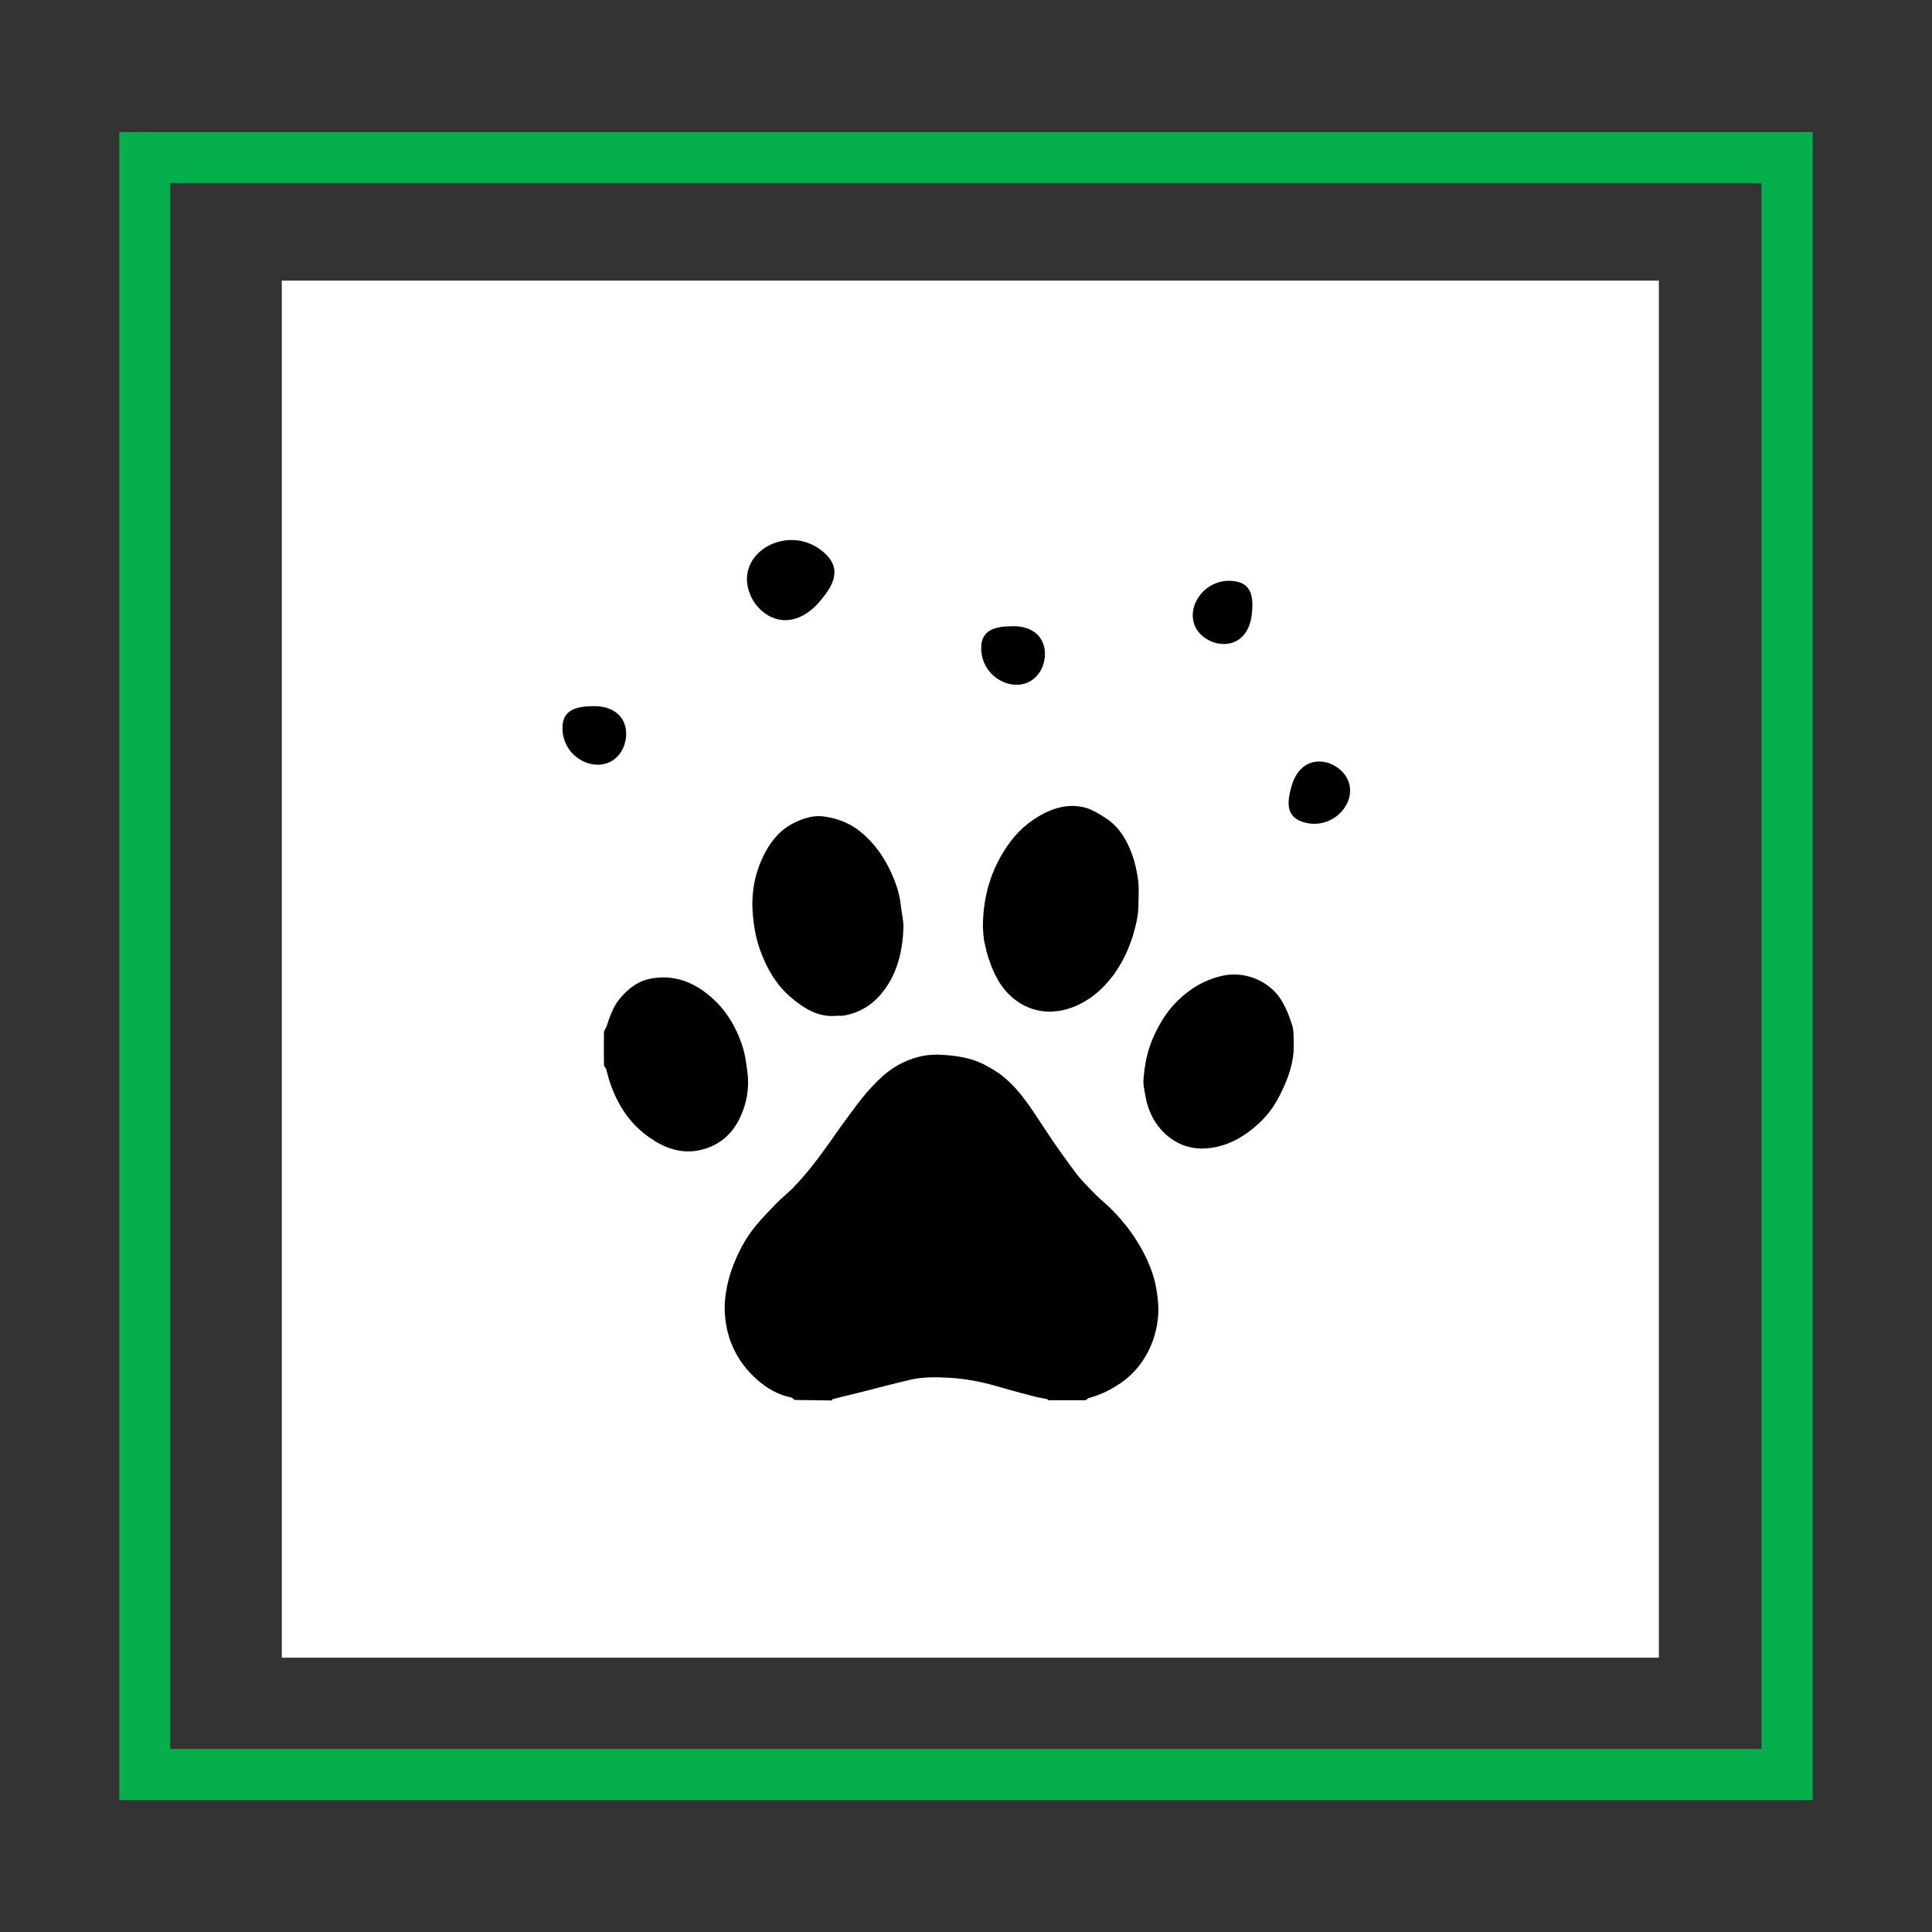
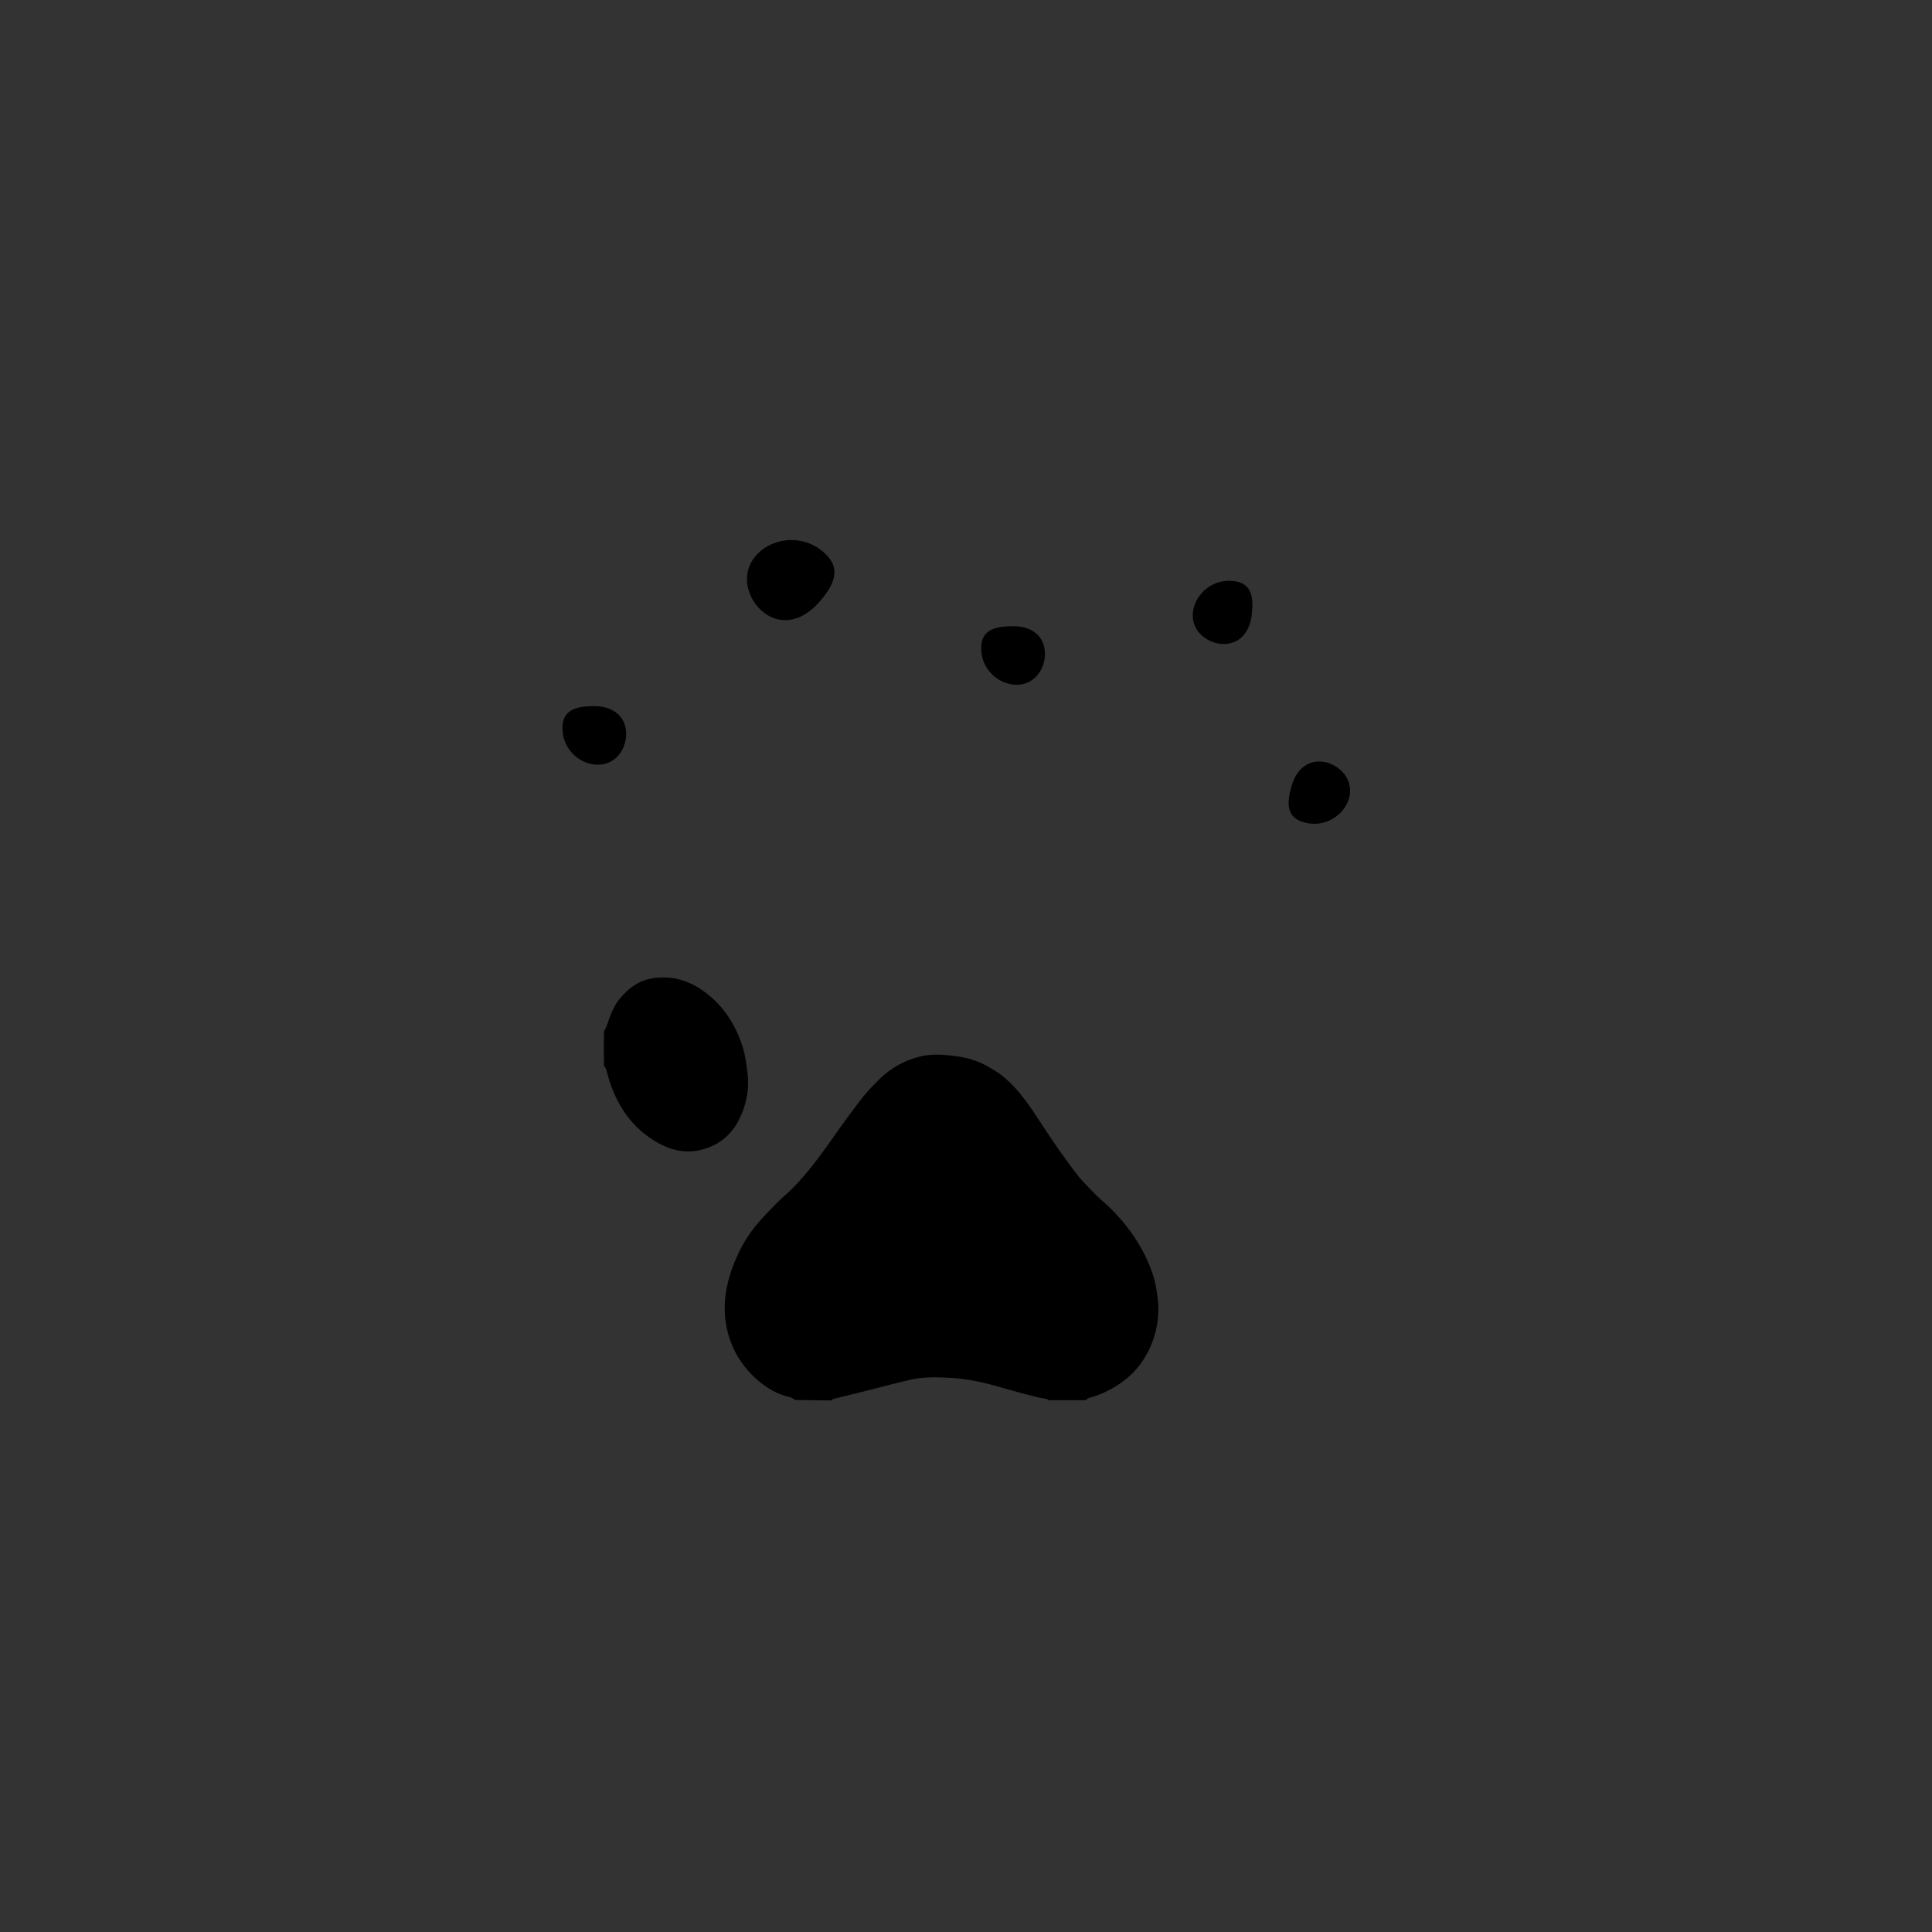
<svg xmlns="http://www.w3.org/2000/svg" version="1.1" id="Layer_1" x="0px" y="0px" viewBox="0 0 800 800" style="enable-background:new 0 0 800 800;" xml:space="preserve">
  <rect x="0" y="0" width="800" height="800" fill="#333333" stroke="none" />
  <style type="text/css">
	.st0{fill:#FFFFFF;}
	.st1{fill:#05B04C;}
</style>
-   <rect x="116.7" y="116.2" class="st0" width="570.2" height="570.2" />
  <g>
    <path d="M259.3,303.8c0,1.9-0.4,3.9-1.2,5.8c-6,13.1-25.1,6.5-25.2-8c-0.1-7.6,5.5-9.2,13.2-9.2   C253.8,292.4,259.2,296.6,259.3,303.8z" />
    <path d="M432.7,270.7c0,1.9-0.4,3.9-1.2,5.8c-6,13.1-25.1,6.5-25.2-8c-0.1-7.6,5.5-9.2,13.2-9.2   C427.2,259.2,432.6,263.4,432.7,270.7z" />
    <path d="M505.4,266.6c-1.9-0.2-3.8-0.8-5.6-1.9c-12.4-7.4-3.6-25.7,10.9-24.1c7.6,0.8,8.5,6.5,7.6,14.2   C517.3,262.5,512.5,267.3,505.4,266.6z" />
    <path d="M549.6,315.8c1.9,0.5,3.6,1.5,5.2,2.8c10.9,9.5-1,25.9-14.9,21.9c-7.3-2.1-7.2-7.9-5-15.3   C537.1,317.8,542.6,313.9,549.6,315.8L549.6,315.8z" />
    <path d="M315.4,252.9c-1.9-1.7-3.5-3.8-4.6-6.3c-7.7-17.6,15.9-30.7,30.4-17.8c7.6,6.7,4.2,13.6-2.6,21.2   C331.6,257.6,322.6,259.2,315.4,252.9L315.4,252.9z" />
    <g id="aJ2XKo">
      <g>
        <path d="M329.1,579.7c-0.6-0.4-1.1-1-1.7-1.1c-5.4-1.1-9.9-3.8-14-7.4c-6.4-5.7-10.6-12.7-12.4-21c-0.7-3.2-1-6.6-0.9-9.9     c0.3-6.7,2-13.1,4.7-19.2c2.1-4.9,4.8-9.5,8.2-13.6c2.6-3.2,5.6-6.2,8.5-9.2c2.4-2.5,5.2-4.6,7.5-7.1c4.8-5,9-10.4,13-16     c4.3-6.1,8.6-12.2,13.1-18.1c2.6-3.5,5.5-6.8,8.6-9.8c4.8-4.8,10.5-8.2,17.2-9.8c4-1,8.1-0.9,12.2-0.5c5.1,0.5,10,1.5,14.6,3.9     c2.6,1.4,5.3,2.9,7.6,4.8c7.8,6.3,12.7,14.9,18.2,23.1c3.9,5.9,8,11.6,12.2,17.2c2.4,3.1,5.3,5.9,8.1,8.8c2,2,4.3,3.8,6.3,5.8     c5.7,5.7,10.5,12.1,14.1,19.4c2.3,4.7,4.1,9.7,4.8,14.9c0.5,3.1,0.8,6.3,0.6,9.4c-0.4,6.1-2.1,11.9-5.2,17.2     c-3,5.2-7.1,9.3-12.2,12.4c-3.5,2.2-7.3,3.9-11.4,5c-0.4,0.1-0.8,0.6-1.2,0.9H434c-0.1-0.2-0.3-0.5-0.5-0.5     c-1.3-0.3-2.5-0.4-3.8-0.7c-4.8-1.2-9.7-2.5-14.5-3.9c-7.3-2.2-14.6-3.8-22.2-4.2c-5.5-0.3-11-0.4-16.4,0.9c-6,1.4-12,3-17.9,4.5     c-4.7,1.2-9.4,2.3-14.1,3.5c0,0,0,0.2,0,0.5L329.1,579.7L329.1,579.7z" />
        <path d="M250.1,427.1c0.4-0.8,0.9-1.6,1.2-2.5c1.3-3.9,2.6-7.7,5.2-10.9c3.6-4.4,7.9-7.7,13.7-8.6c8-1.3,15.1,0.9,21.4,5.5     c8.1,5.9,13.2,14,16.1,23.5c0.9,3,1.3,6.1,1.7,9.2c1.1,7.5-0.3,14.6-3.9,21.3c-3.4,6.1-8.6,10-15.5,11.6     c-7.9,1.8-14.8-0.8-21.1-5.2c-8.2-5.7-13.3-13.7-16.4-23c-0.6-1.8-1-3.6-1.5-5.3c-0.2-0.5-0.6-0.9-0.9-1.4     C250,436.5,250,431.8,250.1,427.1L250.1,427.1z" />
-         <path d="M407,383.5c0.1-12.8,3.5-23.4,9.9-32.9c4-6,9.3-10.8,16-14.1c4.9-2.4,10-3.4,15.1-2.4c3.4,0.6,6.6,2.6,9.6,4.5     c5.6,3.5,8.9,9,11.1,15c1.3,3.5,2.1,7.3,2.6,11.1c0.4,3.3,0.1,6.6,0.1,10c0,4.4-1.1,8.6-2.3,12.8c-1.8,5.7-4.3,11-7.8,15.9     c-3.3,4.5-7.3,8.5-12.2,11.3c-3.6,2.1-7.3,3.5-11.5,4c-4.8,0.6-9.2-0.2-13.4-2.3c-6.3-3.2-10.4-8.5-13.1-14.9     c-1.4-3.3-2.5-6.7-3.2-10.2C407.1,388.3,407.1,385.2,407,383.5L407,383.5z" />
-         <path d="M346.7,420.6c-7.3,0.8-13.2-2.6-18.6-7.1c-6.8-5.6-10.9-12.9-13.7-21.1c-1.5-4.5-2.3-9.2-2.7-14     c-0.7-9,0.9-17.5,5.2-25.5c2.9-5.5,7-10,12.8-12.6c3.7-1.7,7.6-2.8,11.6-2.2c5.5,0.8,10.6,2.7,15,6.3     c5.9,4.8,10.1,10.9,13.1,17.8c1.8,4,3.1,8.2,3.6,12.6c0.3,3.2,1.2,6.4,1.1,9.5c-0.4,9.6-2.5,18.8-8.6,26.5     c-4.1,5.2-9.4,8.5-15.9,9.7C348.5,420.7,347.7,420.6,346.7,420.6L346.7,420.6z" />
-         <path d="M535.7,432.4c0.2,7.6-2.4,14.4-5.7,21c-2.3,4.6-5.3,8.7-9.1,12.1c-5.5,5-11.8,8.7-19.3,9.8c-8.2,1.2-15.2-1.4-20.7-7.4     c-3.6-4-5.7-8.8-6.6-14.1c-0.4-2.3-1-4.6-0.8-6.8c0.4-6,1.6-12,4.1-17.6c2.5-5.5,5.6-10.7,9.9-14.9c5.4-5.3,11.8-9.1,19.4-10.6     c9.4-1.8,19.7,2.8,24.3,11.3c1.7,3.1,3,6.4,4,9.8C535.8,427.4,535.6,430,535.7,432.4L535.7,432.4z" />
      </g>
    </g>
  </g>
-   <path class="st1" d="M750.6,745.3H49.4V54.7h701.2L750.6,745.3L750.6,745.3z M70.5,724.2h658.9V75.8H70.5V724.2L70.5,724.2z" />
</svg>